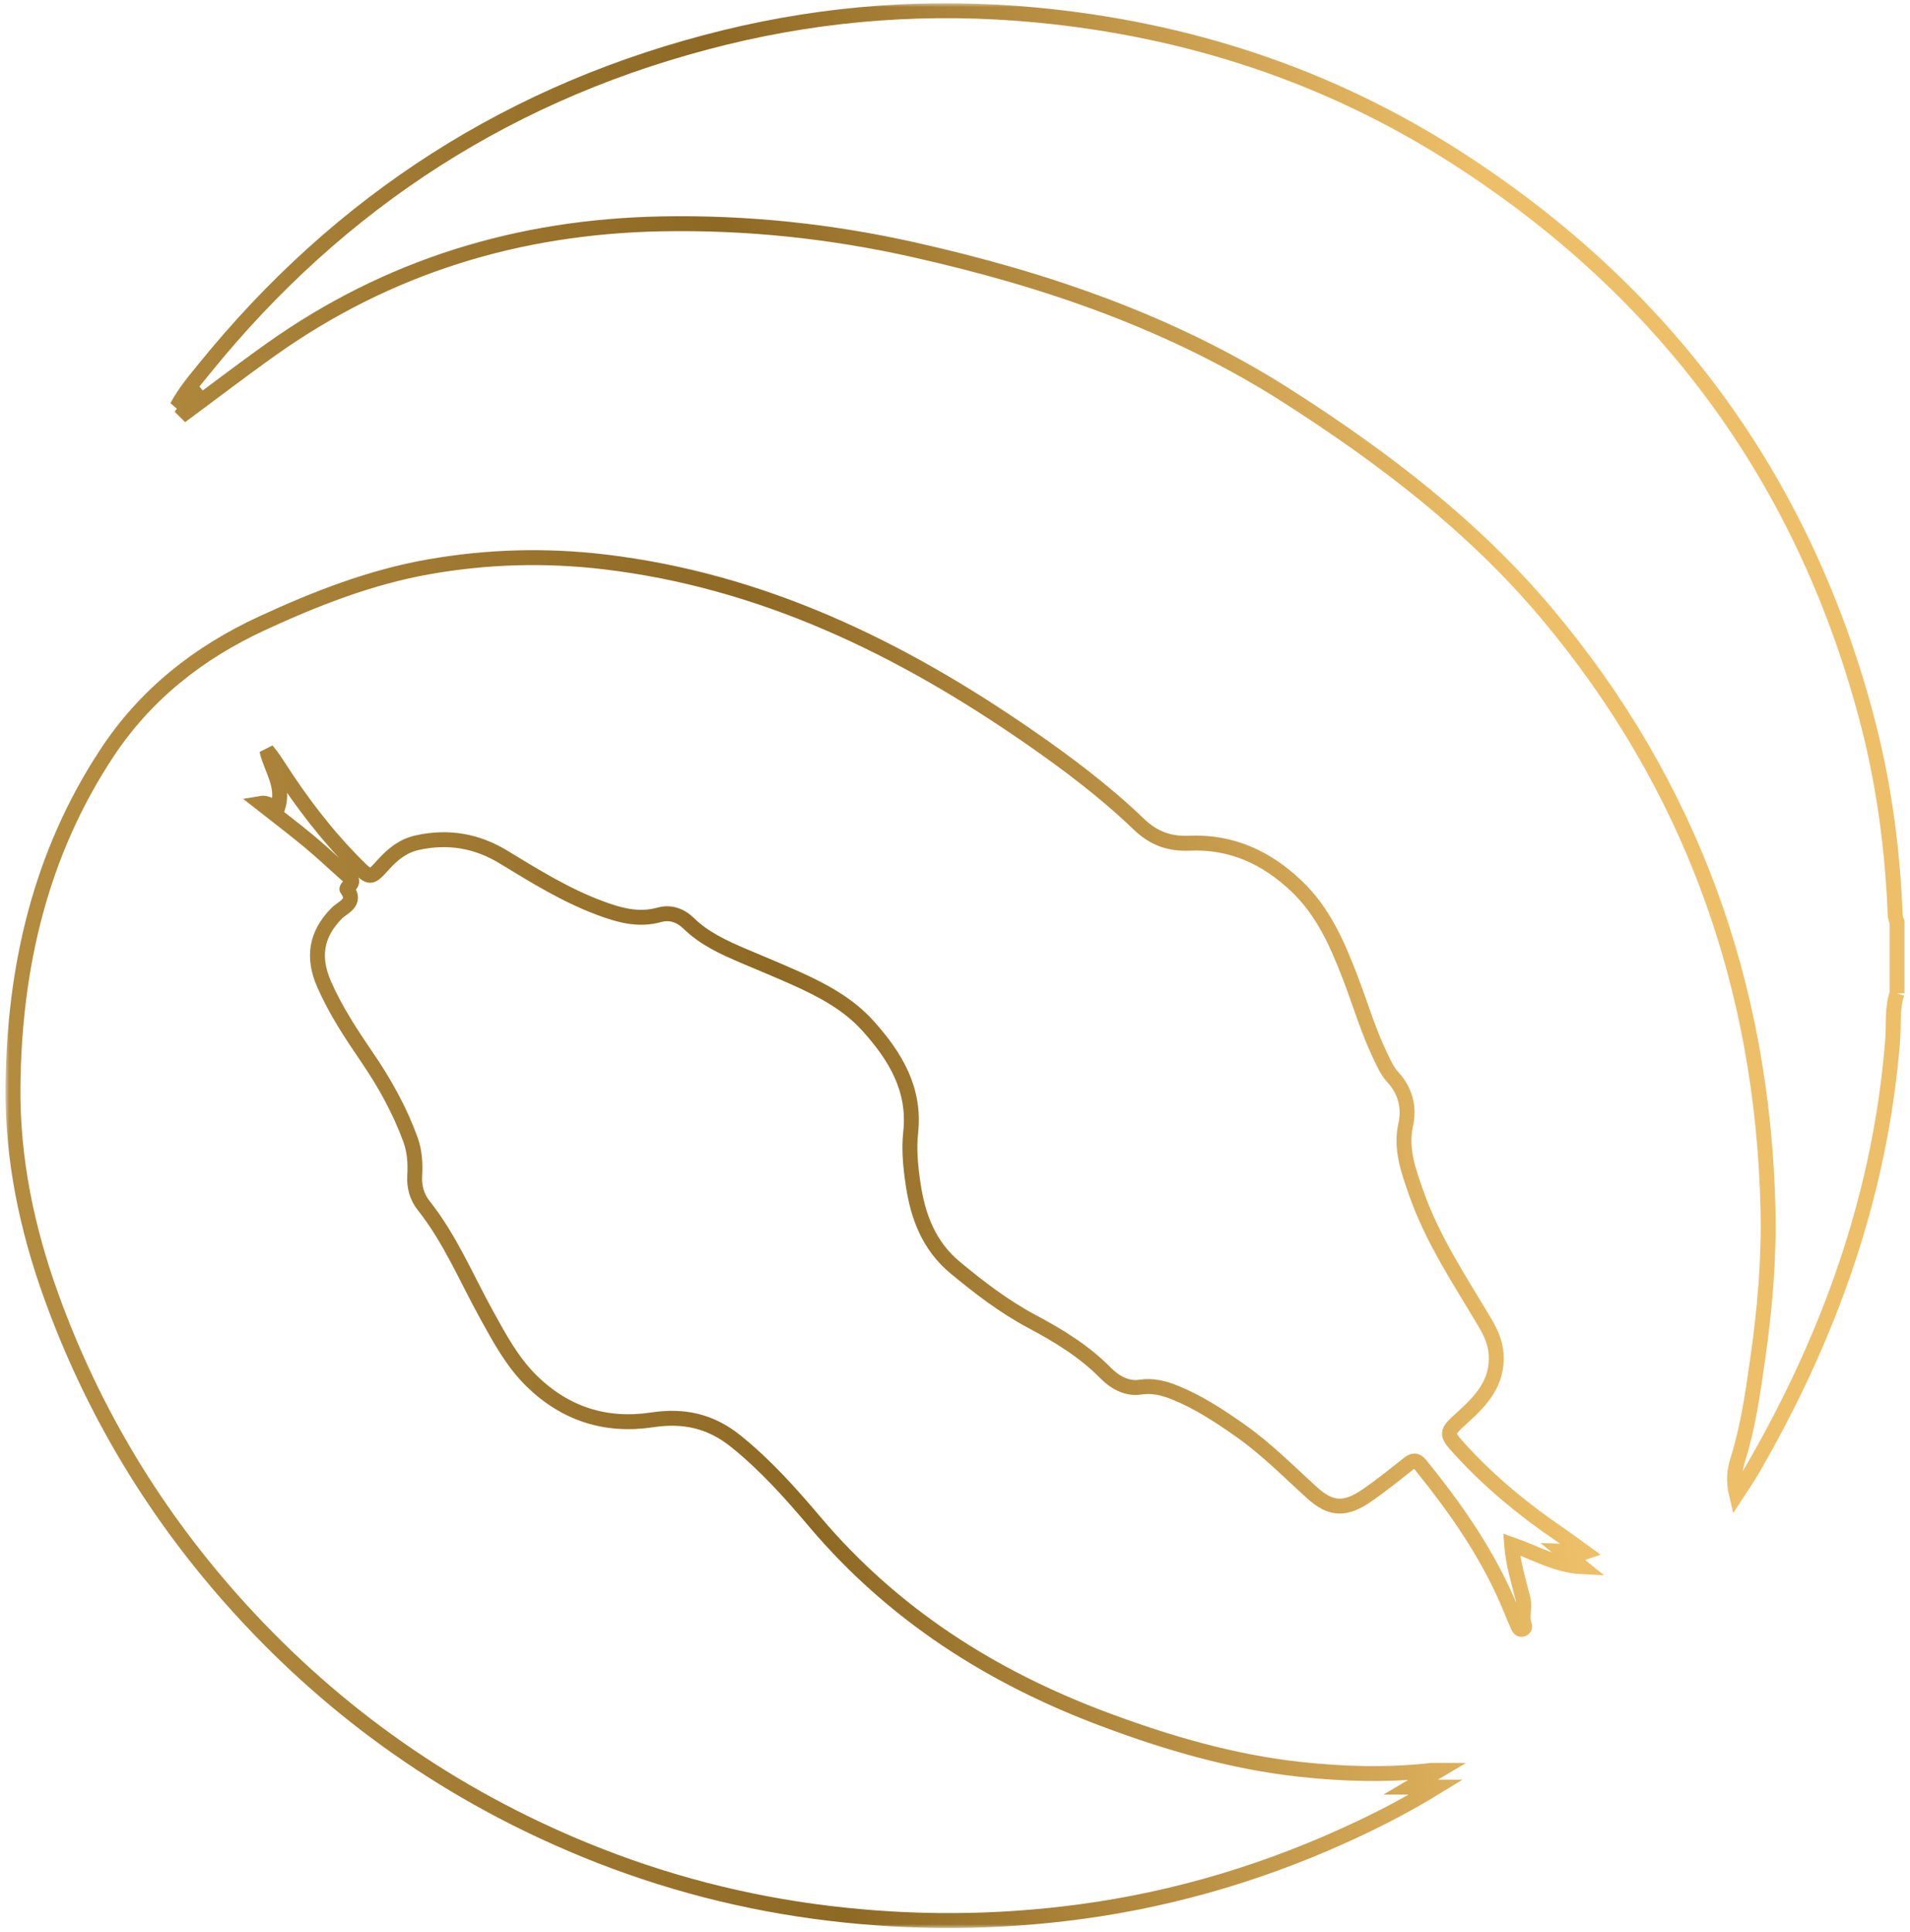
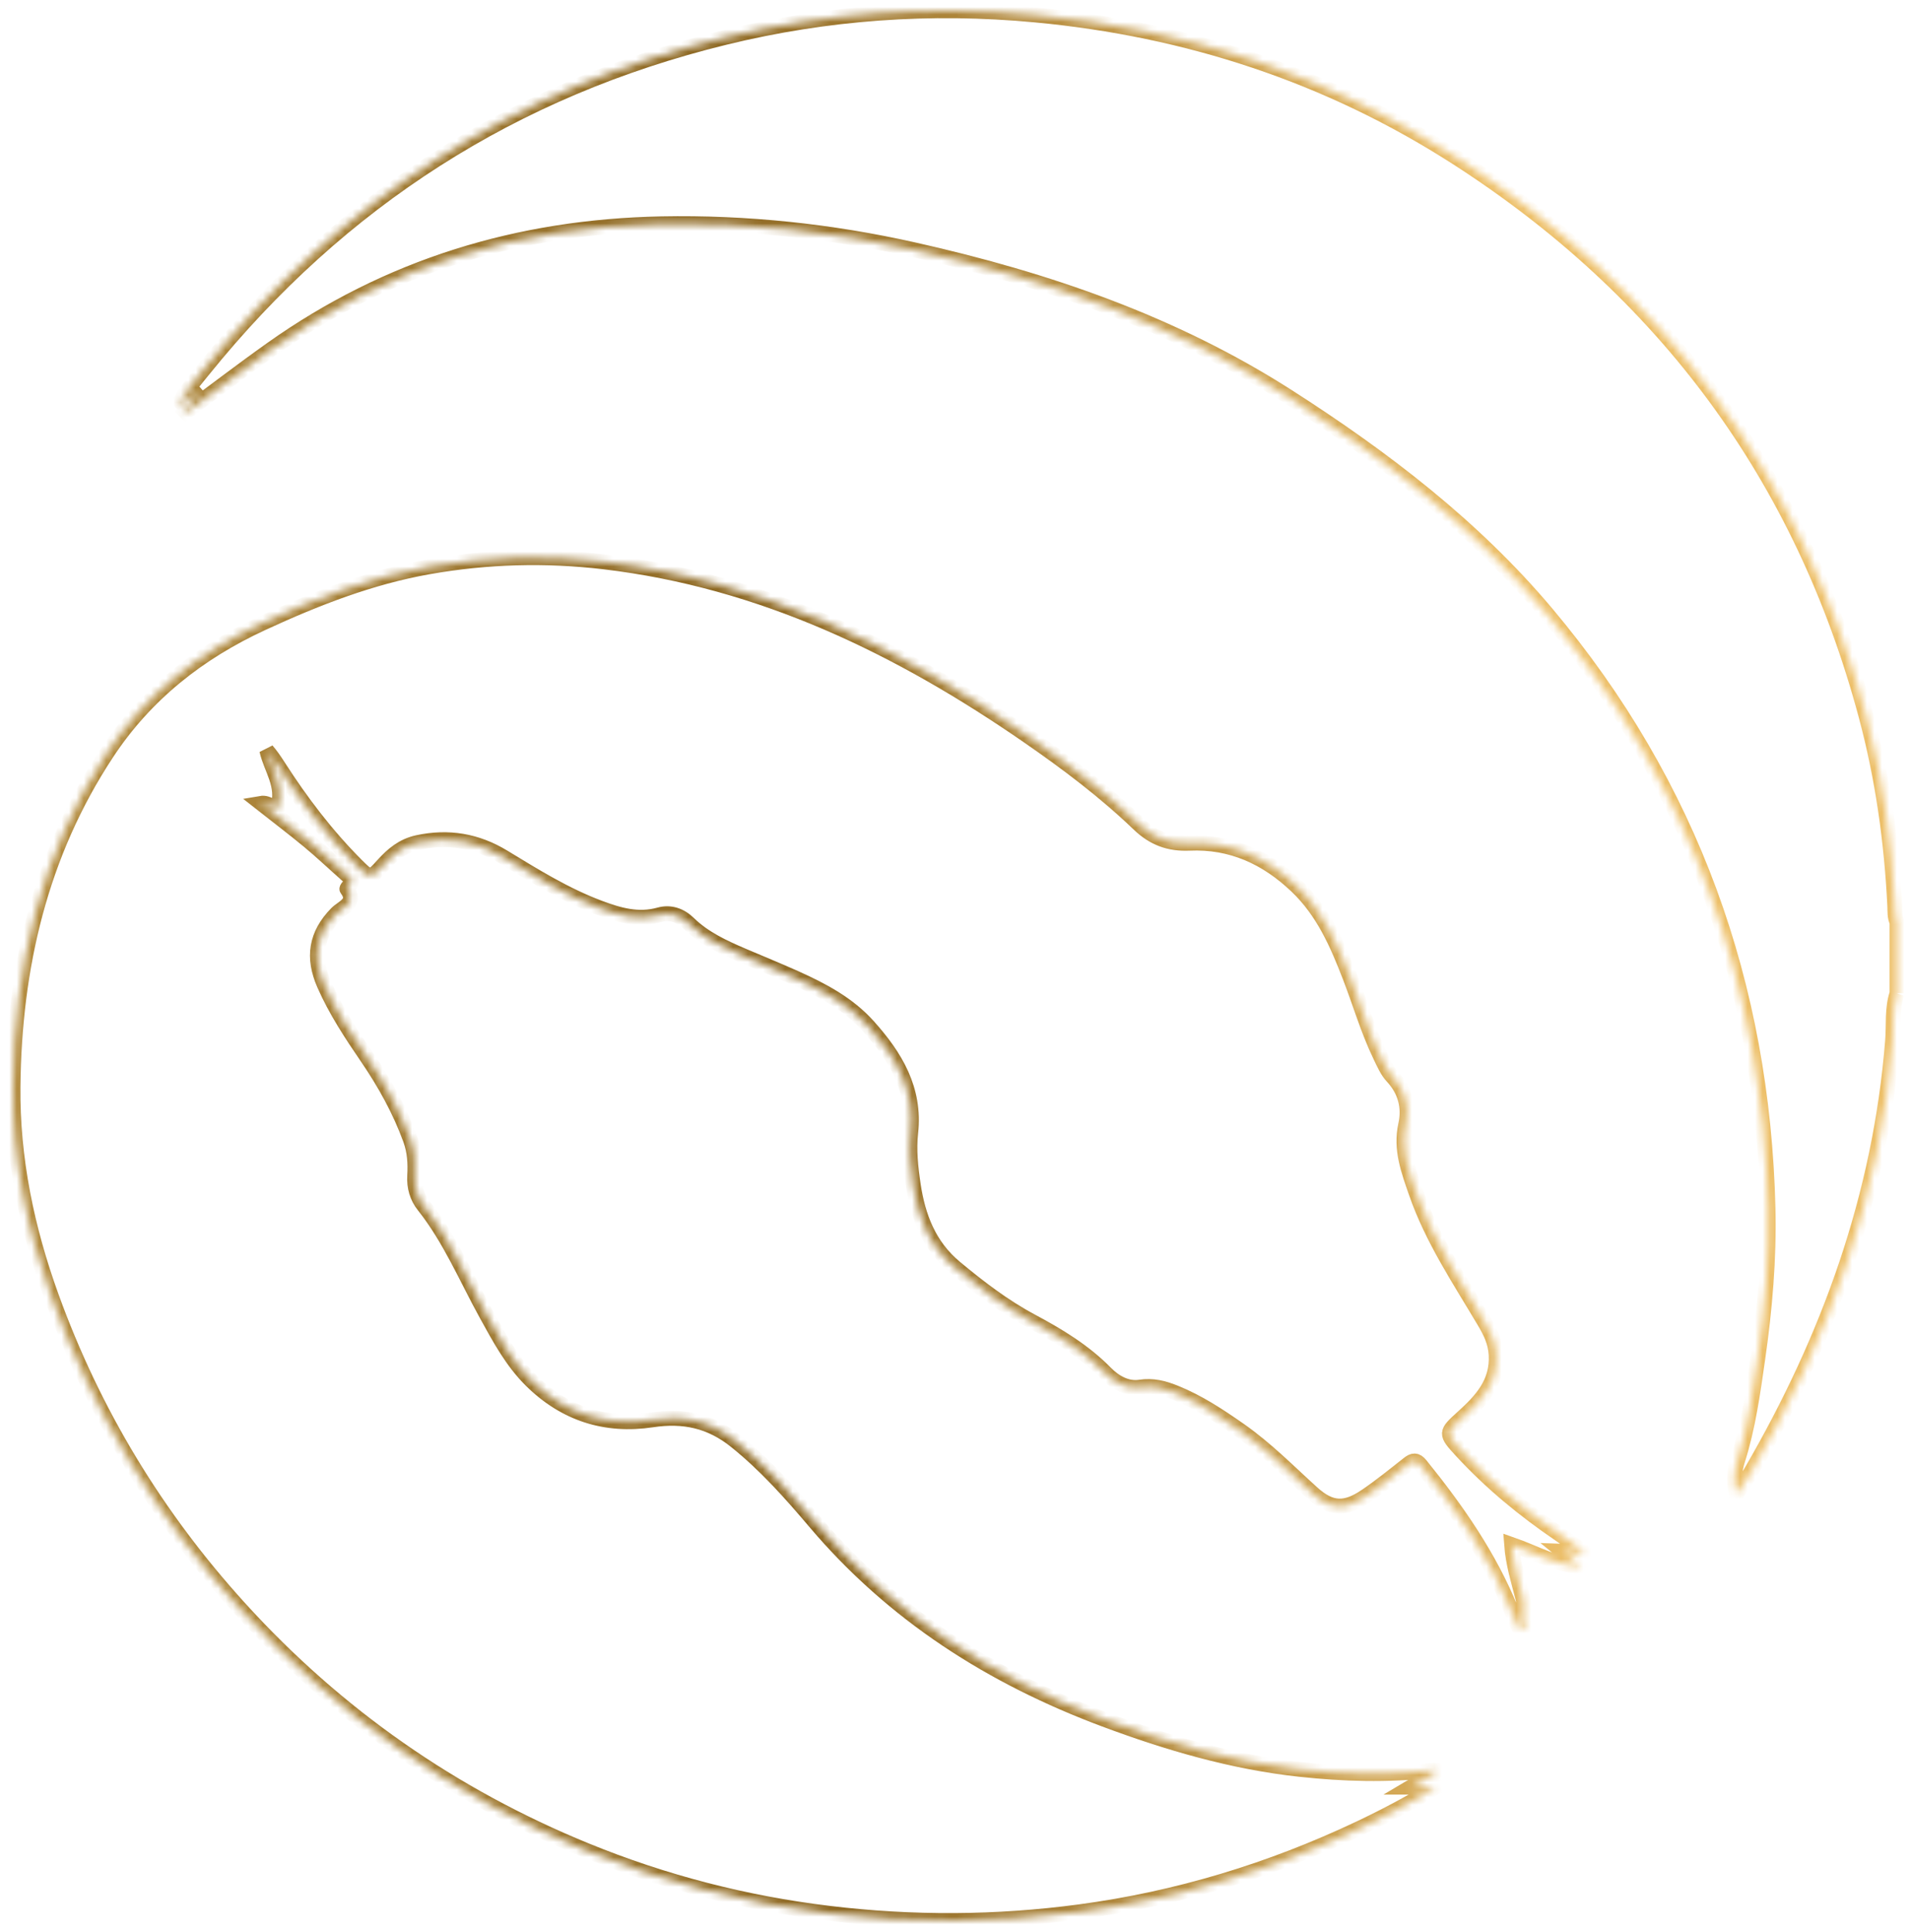
<svg xmlns="http://www.w3.org/2000/svg" width="256" height="259" viewBox="0 0 256 259" fill="none">
  <mask id="path-1-outside-1_258_4038" maskUnits="userSpaceOnUse" x="0.736" y="0.436" width="255" height="258" fill="black">
-     <rect fill="white" x="0.736" y="0.436" width="255" height="258" />
    <path d="M254.263 133.151C253.57 135.222 253.839 137.396 253.67 139.512C252.015 160.288 245.129 179.352 234.699 197.282C234.134 198.256 233.479 199.175 232.737 200.313C232.324 198.574 232.441 197.169 232.913 195.679C234.303 191.284 234.934 186.714 235.585 182.172C236.547 175.473 237.127 168.727 236.965 161.959C236.241 132.037 226.648 105.232 207.292 82.21C197.507 70.572 185.435 61.351 172.595 53.132C157.221 43.292 140.268 37.475 122.576 33.5C111.419 30.991 100.113 29.788 88.645 30.007C69.495 30.376 52.011 35.701 36.378 46.802C32.289 49.707 28.32 52.759 24.221 55.78C24.921 54.81 25.617 53.839 26.317 52.868L26.148 52.677C25.476 53.186 24.807 53.696 23.717 54.519C24.883 52.39 26.148 50.951 27.338 49.478C45.581 26.907 68.796 11.958 97.151 5.02C110.822 1.674 124.697 0.68 138.757 1.999C159.131 3.909 178.036 10.092 195.2 21.114C223.118 39.044 241.523 63.949 250.094 95.881C252.339 104.244 253.546 112.778 253.963 121.425C253.997 122.156 253.928 122.905 254.263 123.599V133.155V133.151ZM209.016 205.648C204.223 202.388 199.779 198.724 195.858 194.462C193.703 192.121 193.731 192.073 196.048 189.975C198.555 187.709 200.744 185.357 200.534 181.594C200.441 179.896 199.765 178.535 198.958 177.175C195.627 171.556 191.969 166.105 189.807 159.881C188.787 156.939 187.69 154.047 188.407 150.78C188.925 148.425 188.373 146.197 186.621 144.31C185.904 143.538 185.466 142.492 184.997 141.525C183.339 138.09 182.287 134.423 180.915 130.878C179.205 126.463 177.336 122.167 173.788 118.79C169.751 114.945 165.065 112.775 159.407 113.024C156.742 113.14 154.625 112.385 152.639 110.475C148.105 106.12 143.074 102.327 137.899 98.748C120.649 86.814 102.158 77.815 80.956 75.309C73.109 74.383 65.289 74.599 57.504 75.969C49.663 77.35 42.357 80.21 35.171 83.526C26.589 87.483 19.462 93.129 14.298 100.983C5.392 114.525 1.909 129.648 1.74 145.612C1.637 155.305 3.599 164.697 6.888 173.788C12.522 189.363 20.956 203.297 32.148 215.601C45.146 229.89 60.61 240.694 78.532 248.022C88.997 252.301 99.861 255.11 111.126 256.467C122.352 257.82 133.551 257.759 144.736 256.262C157.817 254.512 170.296 250.715 182.205 245.079C185.656 243.445 189.028 241.668 192.476 239.552H189.076C190.473 238.725 191.524 238.103 192.859 237.31C192.297 237.31 192.079 237.29 191.869 237.31C185.97 237.973 180.06 237.806 174.188 237.163C165.162 236.176 156.521 233.643 148.036 230.472C132.903 224.815 119.732 216.411 109.253 204.039C105.978 200.173 102.613 196.386 98.606 193.17C95.22 190.453 91.631 189.684 87.4 190.323C81.191 191.26 75.733 189.52 71.223 185.077C68.623 182.514 66.937 179.349 65.206 176.211C62.489 171.293 60.327 166.061 56.79 161.601C55.89 160.469 55.497 159.099 55.583 157.609C55.68 155.961 55.59 154.338 55.011 152.742C53.58 148.822 51.577 145.209 49.228 141.767C47.08 138.62 44.984 135.451 43.446 131.938C41.874 128.349 42.322 125.27 45.119 122.426C45.915 121.616 47.88 121.008 46.498 119.169C46.463 119.121 46.642 118.869 46.767 118.763C47.515 118.113 47.001 117.72 46.501 117.283C44.788 115.772 43.133 114.193 41.374 112.737C39.305 111.021 37.154 109.401 34.971 107.682C35.989 107.505 36.709 108.472 37.237 108.263C38.15 105.262 36.33 103.089 35.764 100.577C36.361 101.264 36.85 101.999 37.326 102.74C40.381 107.501 43.795 111.989 47.808 116.001C49.594 117.785 49.677 117.785 51.332 115.95C52.618 114.525 53.983 113.376 55.959 112.946C60.093 112.043 63.903 112.699 67.492 114.883C71.64 117.406 75.764 119.976 80.353 121.692C82.956 122.666 85.539 123.414 88.376 122.625C89.835 122.218 91.2 122.686 92.314 123.776C94.396 125.81 97.003 126.996 99.637 128.124C101.947 129.115 104.282 130.055 106.574 131.087C110.191 132.71 113.681 134.546 116.377 137.553C120.025 141.62 122.693 146.026 122.059 151.812C121.807 154.119 122.049 156.467 122.394 158.781C123.038 163.111 124.514 166.997 128.034 169.919C131.251 172.589 134.544 175.118 138.254 177.1C141.836 179.014 145.301 181.102 148.187 184.041C149.401 185.279 151.032 186.208 152.804 185.938C154.511 185.679 155.976 186.061 157.466 186.659C160.621 187.927 163.424 189.783 166.192 191.721C169.72 194.192 172.716 197.248 175.888 200.119C178.398 202.388 180.339 202.422 183.16 200.484C185.091 199.162 186.915 197.682 188.752 196.233C189.4 195.72 189.821 195.641 190.407 196.366C195.265 202.371 199.651 208.663 202.561 215.861C202.858 216.599 203.172 217.33 203.499 218.055C203.589 218.256 203.733 218.451 204.02 218.397C204.313 218.342 204.402 218.058 204.337 217.884C203.882 216.698 204.437 215.495 204.12 214.247C203.527 211.917 202.792 209.589 202.603 207.026C205.802 208.14 208.63 209.839 211.984 210.006C211.191 209.367 210.398 208.724 209.392 207.911C210.516 207.942 211.247 208.478 212.391 208.082C211.126 207.169 210.088 206.38 209.016 205.648Z" />
  </mask>
  <path d="M254.263 133.151C253.57 135.222 253.839 137.396 253.67 139.512C252.015 160.288 245.129 179.352 234.699 197.282C234.134 198.256 233.479 199.175 232.737 200.313C232.324 198.574 232.441 197.169 232.913 195.679C234.303 191.284 234.934 186.714 235.585 182.172C236.547 175.473 237.127 168.727 236.965 161.959C236.241 132.037 226.648 105.232 207.292 82.21C197.507 70.572 185.435 61.351 172.595 53.132C157.221 43.292 140.268 37.475 122.576 33.5C111.419 30.991 100.113 29.788 88.645 30.007C69.495 30.376 52.011 35.701 36.378 46.802C32.289 49.707 28.32 52.759 24.221 55.78C24.921 54.81 25.617 53.839 26.317 52.868L26.148 52.677C25.476 53.186 24.807 53.696 23.717 54.519C24.883 52.39 26.148 50.951 27.338 49.478C45.581 26.907 68.796 11.958 97.151 5.02C110.822 1.674 124.697 0.68 138.757 1.999C159.131 3.909 178.036 10.092 195.2 21.114C223.118 39.044 241.523 63.949 250.094 95.881C252.339 104.244 253.546 112.778 253.963 121.425C253.997 122.156 253.928 122.905 254.263 123.599V133.155V133.151ZM209.016 205.648C204.223 202.388 199.779 198.724 195.858 194.462C193.703 192.121 193.731 192.073 196.048 189.975C198.555 187.709 200.744 185.357 200.534 181.594C200.441 179.896 199.765 178.535 198.958 177.175C195.627 171.556 191.969 166.105 189.807 159.881C188.787 156.939 187.69 154.047 188.407 150.78C188.925 148.425 188.373 146.197 186.621 144.31C185.904 143.538 185.466 142.492 184.997 141.525C183.339 138.09 182.287 134.423 180.915 130.878C179.205 126.463 177.336 122.167 173.788 118.79C169.751 114.945 165.065 112.775 159.407 113.024C156.742 113.14 154.625 112.385 152.639 110.475C148.105 106.12 143.074 102.327 137.899 98.748C120.649 86.814 102.158 77.815 80.956 75.309C73.109 74.383 65.289 74.599 57.504 75.969C49.663 77.35 42.357 80.21 35.171 83.526C26.589 87.483 19.462 93.129 14.298 100.983C5.392 114.525 1.909 129.648 1.74 145.612C1.637 155.305 3.599 164.697 6.888 173.788C12.522 189.363 20.956 203.297 32.148 215.601C45.146 229.89 60.61 240.694 78.532 248.022C88.997 252.301 99.861 255.11 111.126 256.467C122.352 257.82 133.551 257.759 144.736 256.262C157.817 254.512 170.296 250.715 182.205 245.079C185.656 243.445 189.028 241.668 192.476 239.552H189.076C190.473 238.725 191.524 238.103 192.859 237.31C192.297 237.31 192.079 237.29 191.869 237.31C185.97 237.973 180.06 237.806 174.188 237.163C165.162 236.176 156.521 233.643 148.036 230.472C132.903 224.815 119.732 216.411 109.253 204.039C105.978 200.173 102.613 196.386 98.606 193.17C95.22 190.453 91.631 189.684 87.4 190.323C81.191 191.26 75.733 189.52 71.223 185.077C68.623 182.514 66.937 179.349 65.206 176.211C62.489 171.293 60.327 166.061 56.79 161.601C55.89 160.469 55.497 159.099 55.583 157.609C55.68 155.961 55.59 154.338 55.011 152.742C53.58 148.822 51.577 145.209 49.228 141.767C47.08 138.62 44.984 135.451 43.446 131.938C41.874 128.349 42.322 125.27 45.119 122.426C45.915 121.616 47.88 121.008 46.498 119.169C46.463 119.121 46.642 118.869 46.767 118.763C47.515 118.113 47.001 117.72 46.501 117.283C44.788 115.772 43.133 114.193 41.374 112.737C39.305 111.021 37.154 109.401 34.971 107.682C35.989 107.505 36.709 108.472 37.237 108.263C38.15 105.262 36.33 103.089 35.764 100.577C36.361 101.264 36.85 101.999 37.326 102.74C40.381 107.501 43.795 111.989 47.808 116.001C49.594 117.785 49.677 117.785 51.332 115.95C52.618 114.525 53.983 113.376 55.959 112.946C60.093 112.043 63.903 112.699 67.492 114.883C71.64 117.406 75.764 119.976 80.353 121.692C82.956 122.666 85.539 123.414 88.376 122.625C89.835 122.218 91.2 122.686 92.314 123.776C94.396 125.81 97.003 126.996 99.637 128.124C101.947 129.115 104.282 130.055 106.574 131.087C110.191 132.71 113.681 134.546 116.377 137.553C120.025 141.62 122.693 146.026 122.059 151.812C121.807 154.119 122.049 156.467 122.394 158.781C123.038 163.111 124.514 166.997 128.034 169.919C131.251 172.589 134.544 175.118 138.254 177.1C141.836 179.014 145.301 181.102 148.187 184.041C149.401 185.279 151.032 186.208 152.804 185.938C154.511 185.679 155.976 186.061 157.466 186.659C160.621 187.927 163.424 189.783 166.192 191.721C169.72 194.192 172.716 197.248 175.888 200.119C178.398 202.388 180.339 202.422 183.16 200.484C185.091 199.162 186.915 197.682 188.752 196.233C189.4 195.72 189.821 195.641 190.407 196.366C195.265 202.371 199.651 208.663 202.561 215.861C202.858 216.599 203.172 217.33 203.499 218.055C203.589 218.256 203.733 218.451 204.02 218.397C204.313 218.342 204.402 218.058 204.337 217.884C203.882 216.698 204.437 215.495 204.12 214.247C203.527 211.917 202.792 209.589 202.603 207.026C205.802 208.14 208.63 209.839 211.984 210.006C211.191 209.367 210.398 208.724 209.392 207.911C210.516 207.942 211.247 208.478 212.391 208.082C211.126 207.169 210.088 206.38 209.016 205.648Z" stroke="url(#paint0_linear_258_4038)" stroke-width="2" mask="url(#path-1-outside-1_258_4038)" />
  <defs>
    <linearGradient id="paint0_linear_258_4038" x1="254.263" y1="-78.263" x2="-28.823" y2="-57.49" gradientUnits="userSpaceOnUse">
      <stop offset="0.223" stop-color="#EDBF68" />
      <stop offset="0.582" stop-color="#8E6924" />
      <stop offset="0.891" stop-color="#B38C40" />
    </linearGradient>
  </defs>
</svg>